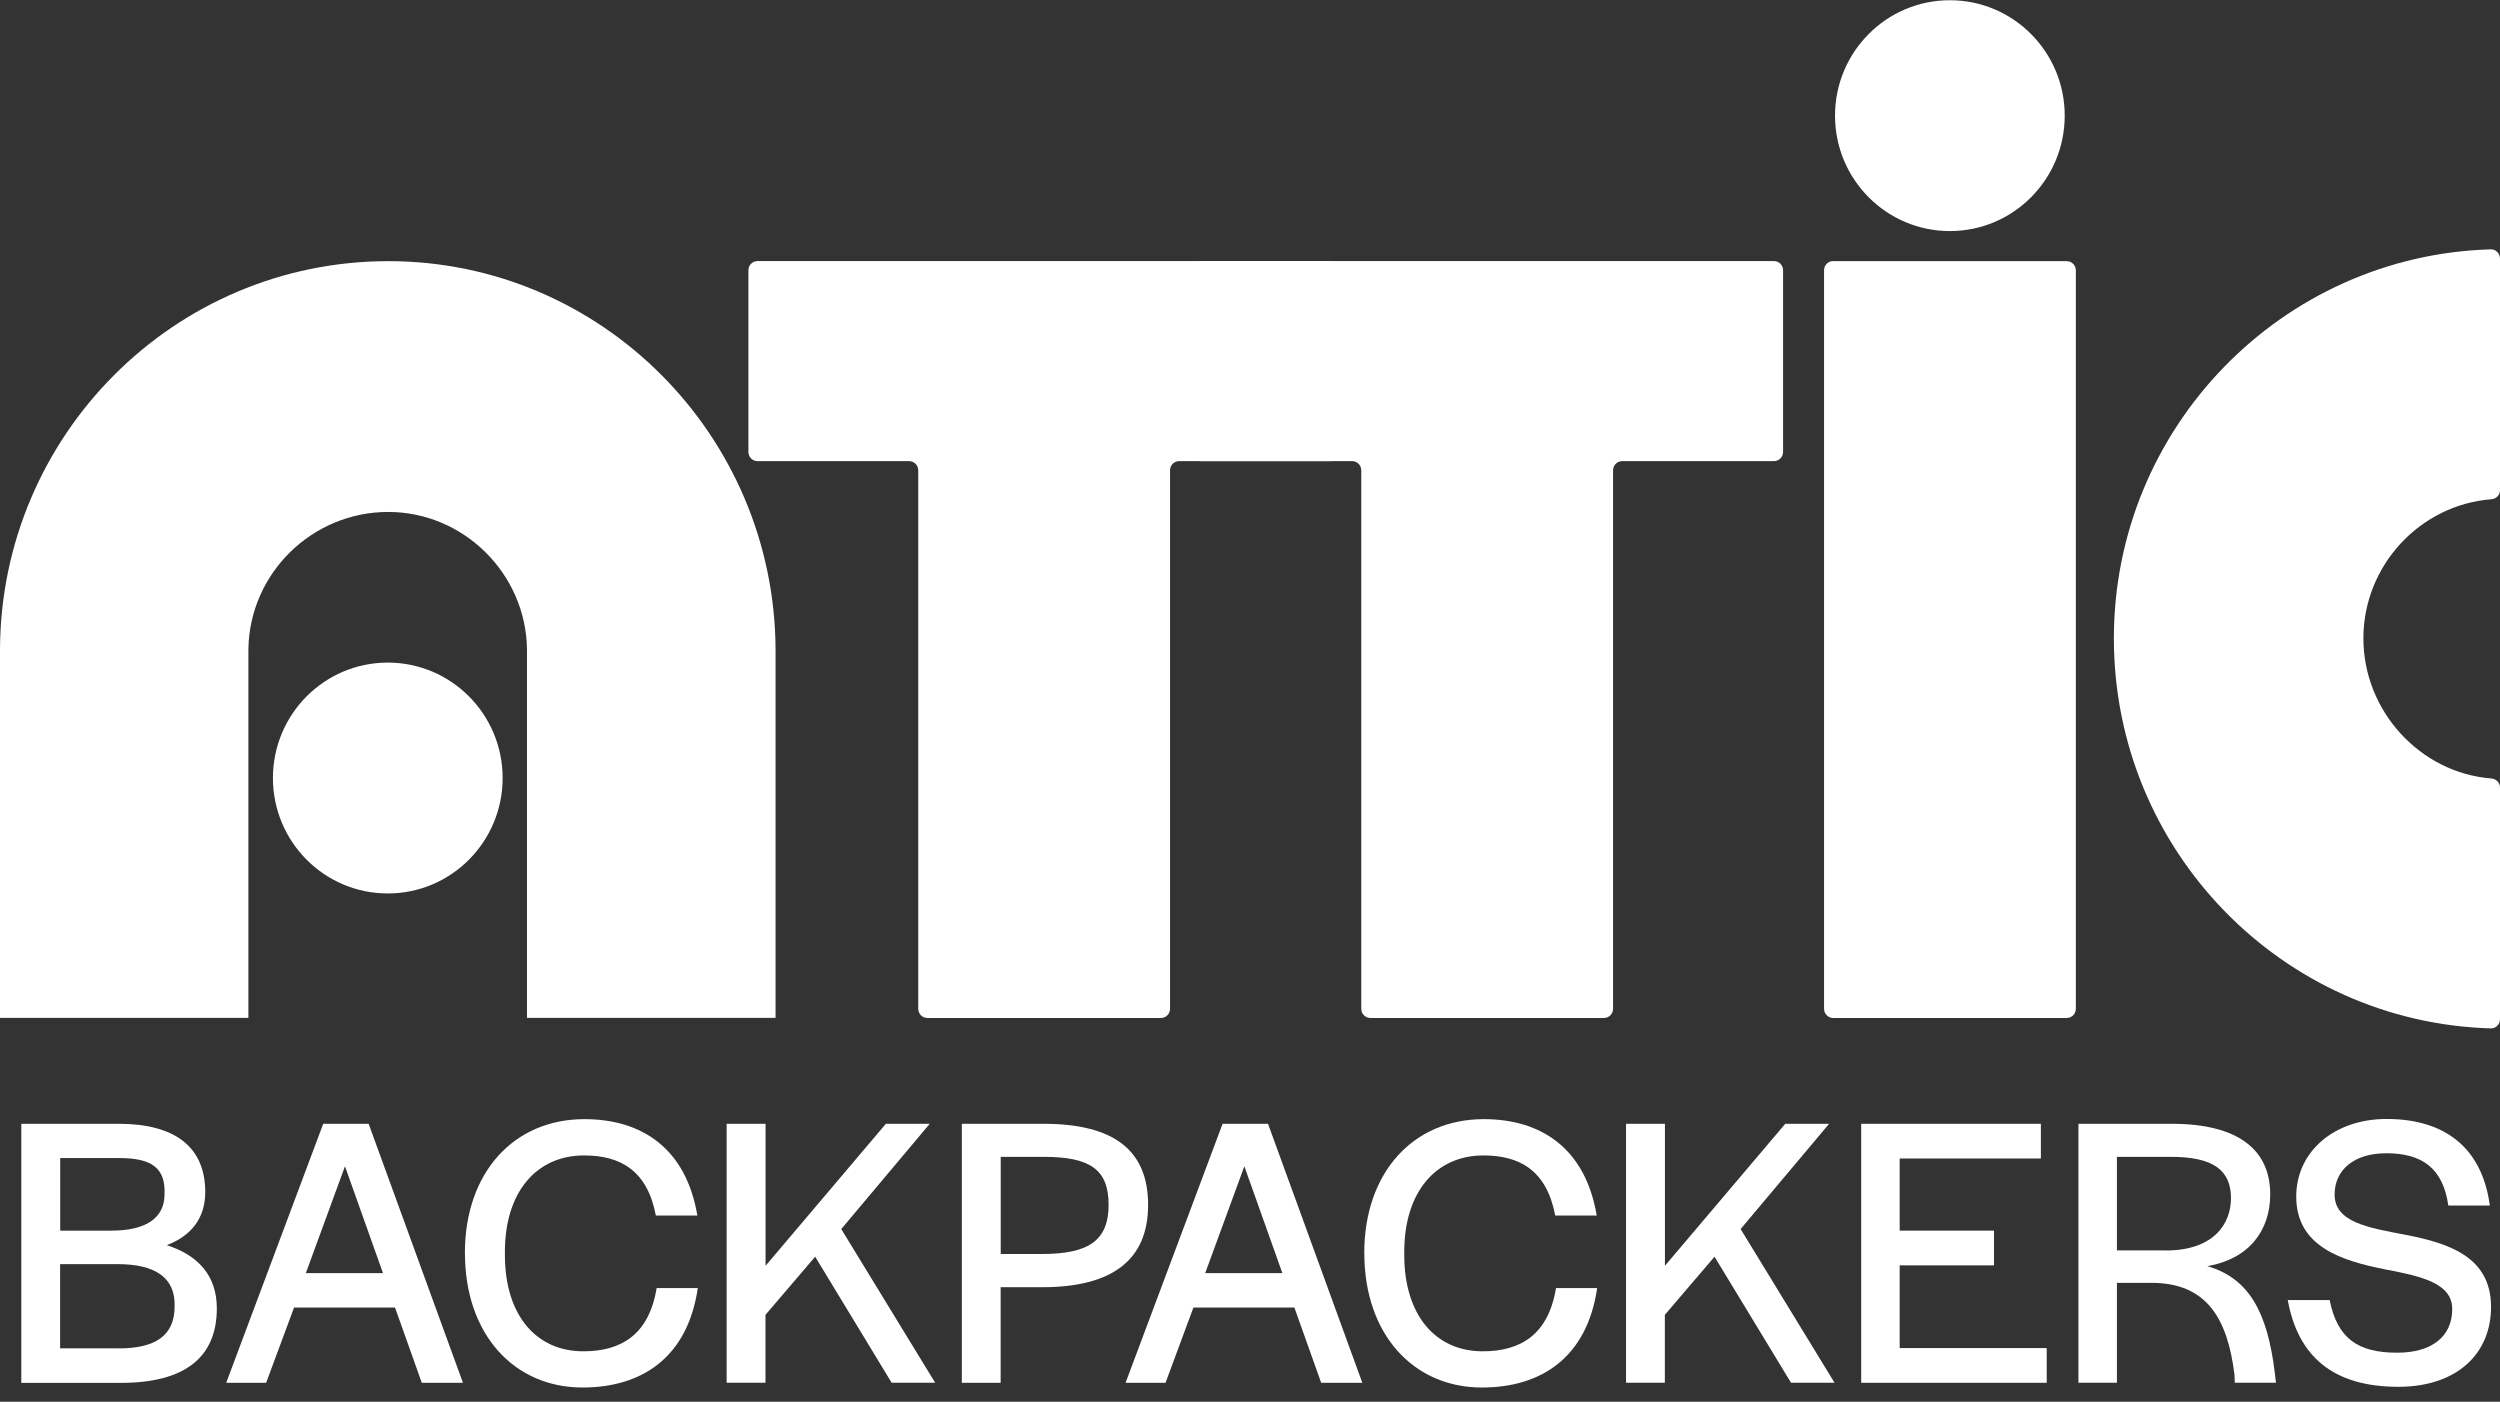
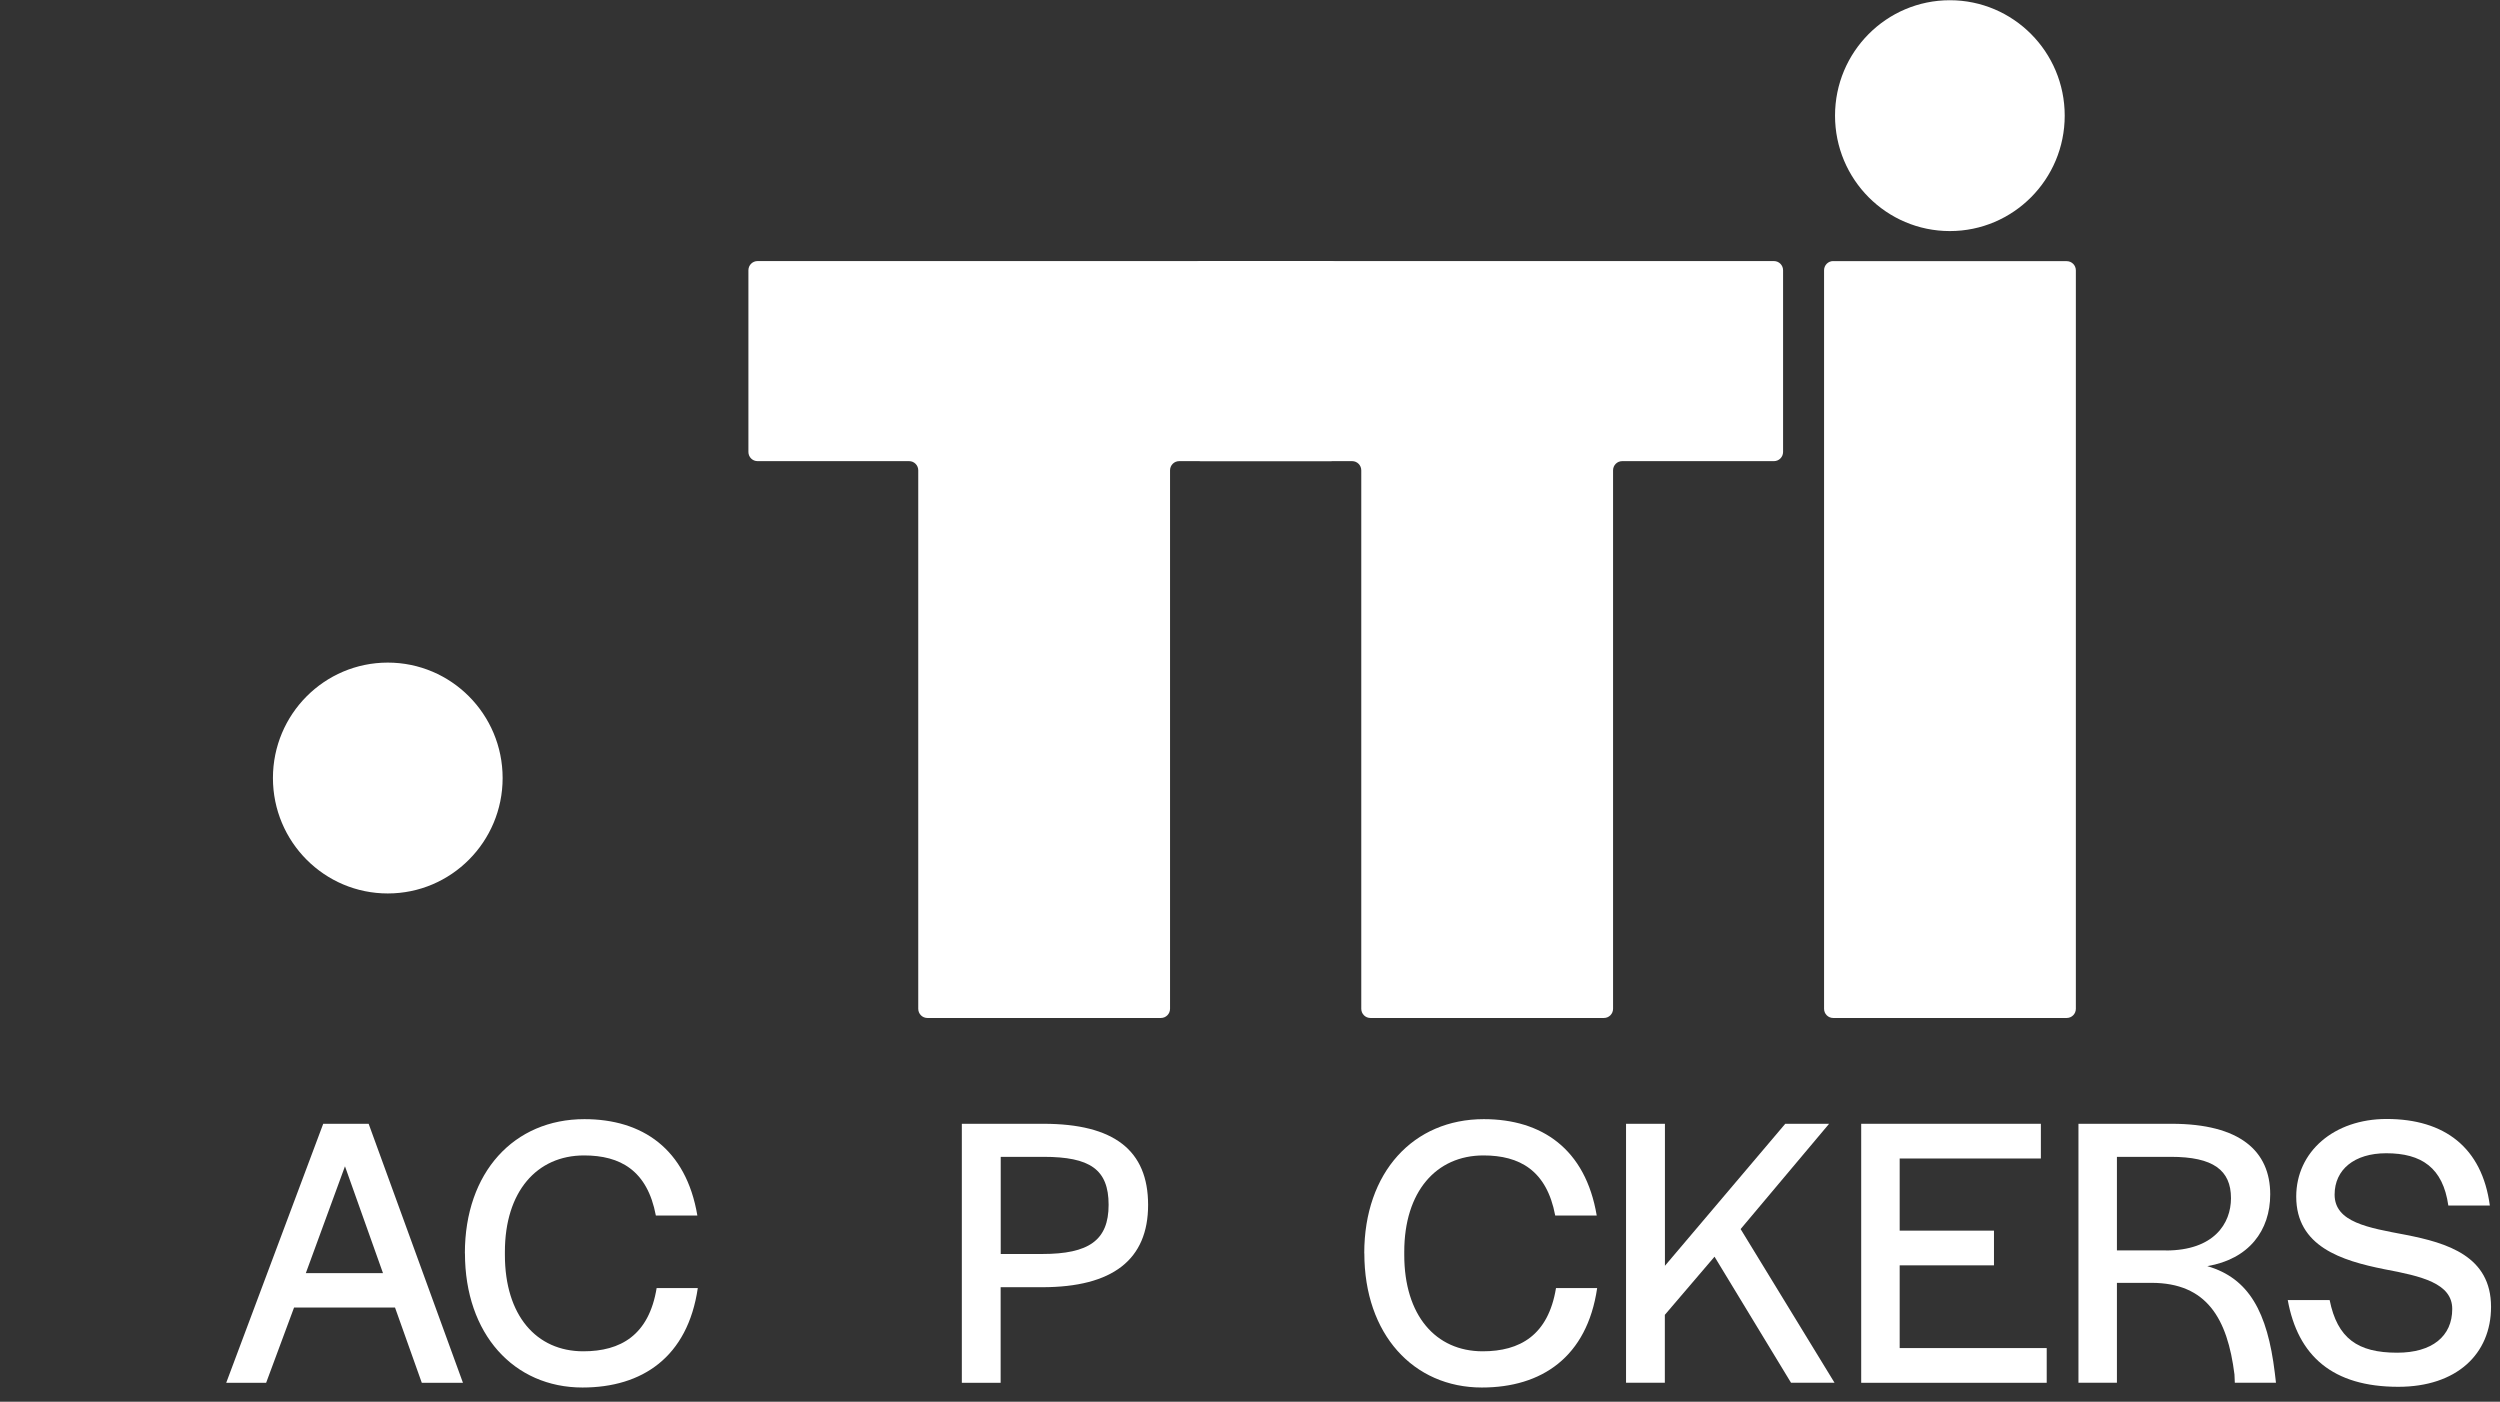
<svg xmlns="http://www.w3.org/2000/svg" width="173" height="97" viewBox="0 0 173 97" fill="none">
  <rect x="0" y="0" width="173" height="97" fill="#333333" stroke="none" />
-   <path d="M1.475 77.766H8.212C12.132 77.766 14.203 79.388 14.203 82.492C14.203 84.301 13.234 85.517 11.542 86.165C13.715 86.867 15.004 88.27 15.004 90.54C15.004 93.964 12.746 95.695 8.369 95.695H1.475V77.766ZM7.707 85.16C10.121 85.16 11.385 84.271 11.385 82.649C11.464 80.87 10.554 80.138 8.273 80.138H4.166V85.16H7.713H7.707ZM8.188 93.311C10.765 93.311 12.084 92.421 12.084 90.394C12.138 88.422 10.765 87.478 8.134 87.478H4.16V93.305H8.188V93.311Z" fill="white" />
  <path d="M22.367 77.766H25.51L32.036 95.689H29.188L27.334 90.479H20.35L18.417 95.689H15.654L22.367 77.766ZM26.503 88.101L23.872 80.707L21.163 88.101H26.509H26.503Z" fill="white" />
  <path d="M32.169 86.727C32.169 81.112 35.577 77.445 40.441 77.445C44.445 77.445 47.48 79.496 48.257 84.113H45.385C44.794 80.985 42.916 79.956 40.417 79.956C37.142 79.956 34.939 82.467 34.939 86.624V86.842C34.939 91.023 37.112 93.51 40.363 93.51C42.94 93.51 44.903 92.403 45.439 89.136H48.287C47.588 93.91 44.445 96.016 40.309 96.016C35.559 96.016 32.175 92.318 32.175 86.733L32.169 86.727Z" fill="white" />
-   <path d="M50.291 77.766H52.977V87.593L61.303 77.766H64.338L58.215 85.051L64.711 95.683H61.701L56.409 86.963L52.971 90.987V95.683H50.285V77.76L50.291 77.766Z" fill="white" />
  <path d="M66.559 77.766H72.2C77.089 77.766 79.449 79.599 79.449 83.381C79.449 87.163 77.005 89.075 72.116 89.075H69.244V95.689H66.559V77.766ZM72.122 86.776C75.343 86.776 76.716 85.832 76.716 83.375C76.716 80.918 75.428 80.053 72.207 80.053H69.25V86.776H72.122Z" fill="white" />
-   <path d="M84.603 77.766H87.746L94.273 95.689H91.425L89.57 90.479H82.586L80.654 95.689H77.89L84.603 77.766ZM88.74 88.101L86.109 80.707L83.399 88.101H88.746H88.74Z" fill="white" />
  <path d="M94.406 86.727C94.406 81.112 97.813 77.445 102.678 77.445C106.682 77.445 109.716 79.496 110.493 84.113H107.621C107.031 80.985 105.152 79.956 102.654 79.956C99.379 79.956 97.175 82.467 97.175 86.624V86.842C97.175 91.023 99.349 93.51 102.6 93.51C105.177 93.51 107.139 92.403 107.675 89.136H110.523C109.825 93.91 106.682 96.016 102.546 96.016C97.795 96.016 94.412 92.318 94.412 86.733L94.406 86.727Z" fill="white" />
  <path d="M112.528 77.766H115.213V87.593L123.54 77.766H126.574L120.451 85.051L126.948 95.683H123.937L118.645 86.963L115.207 90.987V95.683H112.522V77.76L112.528 77.766Z" fill="white" />
  <path d="M128.795 77.766H141.228V80.168H131.457V85.16H137.983V87.562H131.457V93.287H141.632V95.689H128.795V77.766Z" fill="white" />
  <path d="M143.835 77.766H150.278C155.004 77.766 157.099 79.654 157.099 82.649C157.099 85.16 155.624 87.127 152.746 87.617C155.618 88.452 156.907 90.775 157.418 95.011L157.497 95.683H154.649L154.625 95.114C154.143 91.254 152.716 88.773 148.881 88.773H146.491V95.683H143.829V77.76L143.835 77.766ZM149.874 86.534C153.204 86.534 154.384 84.67 154.384 82.915C154.384 80.973 153.15 80.053 150.223 80.053H146.491V86.528H149.874V86.534Z" fill="white" />
  <path d="M158.309 89.965H161.211C161.747 92.609 163.144 93.607 165.884 93.607C168.298 93.607 169.695 92.476 169.695 90.582C169.695 88.803 167.575 88.313 164.992 87.829C162.036 87.236 158.899 86.261 158.899 82.806C158.899 79.702 161.506 77.433 165.155 77.433C169.159 77.433 171.76 79.405 172.296 83.423H169.424C169.05 80.803 167.569 79.805 165.125 79.805C162.921 79.805 161.555 80.936 161.555 82.667C161.555 84.585 163.891 84.96 166.443 85.444C169.37 86.013 172.38 86.927 172.38 90.436C172.38 93.704 169.99 95.967 165.962 95.967C161.422 95.967 159.008 93.837 158.309 89.946V89.965Z" fill="white" />
  <path d="M62.923 31.911H52.423C52.073 31.911 51.79 31.627 51.79 31.276V18.701C51.79 18.351 52.073 18.066 52.423 18.066H92.099C92.448 18.066 92.731 18.351 92.731 18.701V31.276C92.731 31.627 92.448 31.911 92.099 31.911H81.599C81.25 31.911 80.967 32.195 80.967 32.546V69.809C80.967 70.16 80.684 70.444 80.335 70.444H64.175C63.826 70.444 63.543 70.16 63.543 69.809V32.546C63.543 32.195 63.26 31.911 62.911 31.911H62.923Z" fill="white" />
  <path d="M93.58 31.911H83.08C82.731 31.911 82.448 31.627 82.448 31.276V18.701C82.448 18.351 82.731 18.066 83.08 18.066H122.757C123.106 18.066 123.389 18.351 123.389 18.701V31.276C123.389 31.627 123.106 31.911 122.757 31.911H112.256C111.907 31.911 111.624 32.195 111.624 32.546V69.809C111.624 70.16 111.341 70.444 110.992 70.444H94.832C94.483 70.444 94.2 70.16 94.2 69.809V32.546C94.2 32.195 93.917 31.911 93.568 31.911H93.58Z" fill="white" />
  <path d="M126.857 18.072H143.017C143.366 18.072 143.649 18.357 143.649 18.708V69.809C143.649 70.16 143.366 70.444 143.017 70.444H126.857C126.508 70.444 126.225 70.16 126.225 69.809V18.701C126.225 18.351 126.508 18.066 126.857 18.066V18.072Z" fill="white" />
-   <path d="M146.28 44.176C146.28 29.581 157.912 17.673 172.356 17.255C172.711 17.243 173 17.54 173 17.89V33.92C173 34.258 172.735 34.525 172.398 34.549C167.467 34.93 163.547 39.136 163.547 44.17C163.547 49.205 167.467 53.483 172.398 53.87C172.735 53.894 173 54.16 173 54.499V70.528C173 70.885 172.705 71.176 172.356 71.164C157.918 70.746 146.28 58.838 146.28 44.17V44.176Z" fill="white" />
-   <path d="M36.468 70.438V44.927C36.395 39.693 32.078 35.427 26.865 35.427C21.578 35.427 17.262 39.693 17.189 44.927V70.438H0V44.927C0.072 30.114 12.06 18.072 26.871 18.072C41.609 18.072 53.591 30.114 53.669 44.927V70.438H36.468Z" fill="white" />
  <path d="M26.835 61.827C31.224 61.827 34.782 58.251 34.782 53.84C34.782 49.428 31.224 45.852 26.835 45.852C22.445 45.852 18.887 49.428 18.887 53.84C18.887 58.251 22.445 61.827 26.835 61.827Z" fill="white" />
  <path d="M134.931 15.99C139.32 15.99 142.878 12.414 142.878 8.003C142.878 3.592 139.32 0.016 134.931 0.016C130.542 0.016 126.984 3.592 126.984 8.003C126.984 12.414 130.542 15.99 134.931 15.99Z" fill="white" />
</svg>